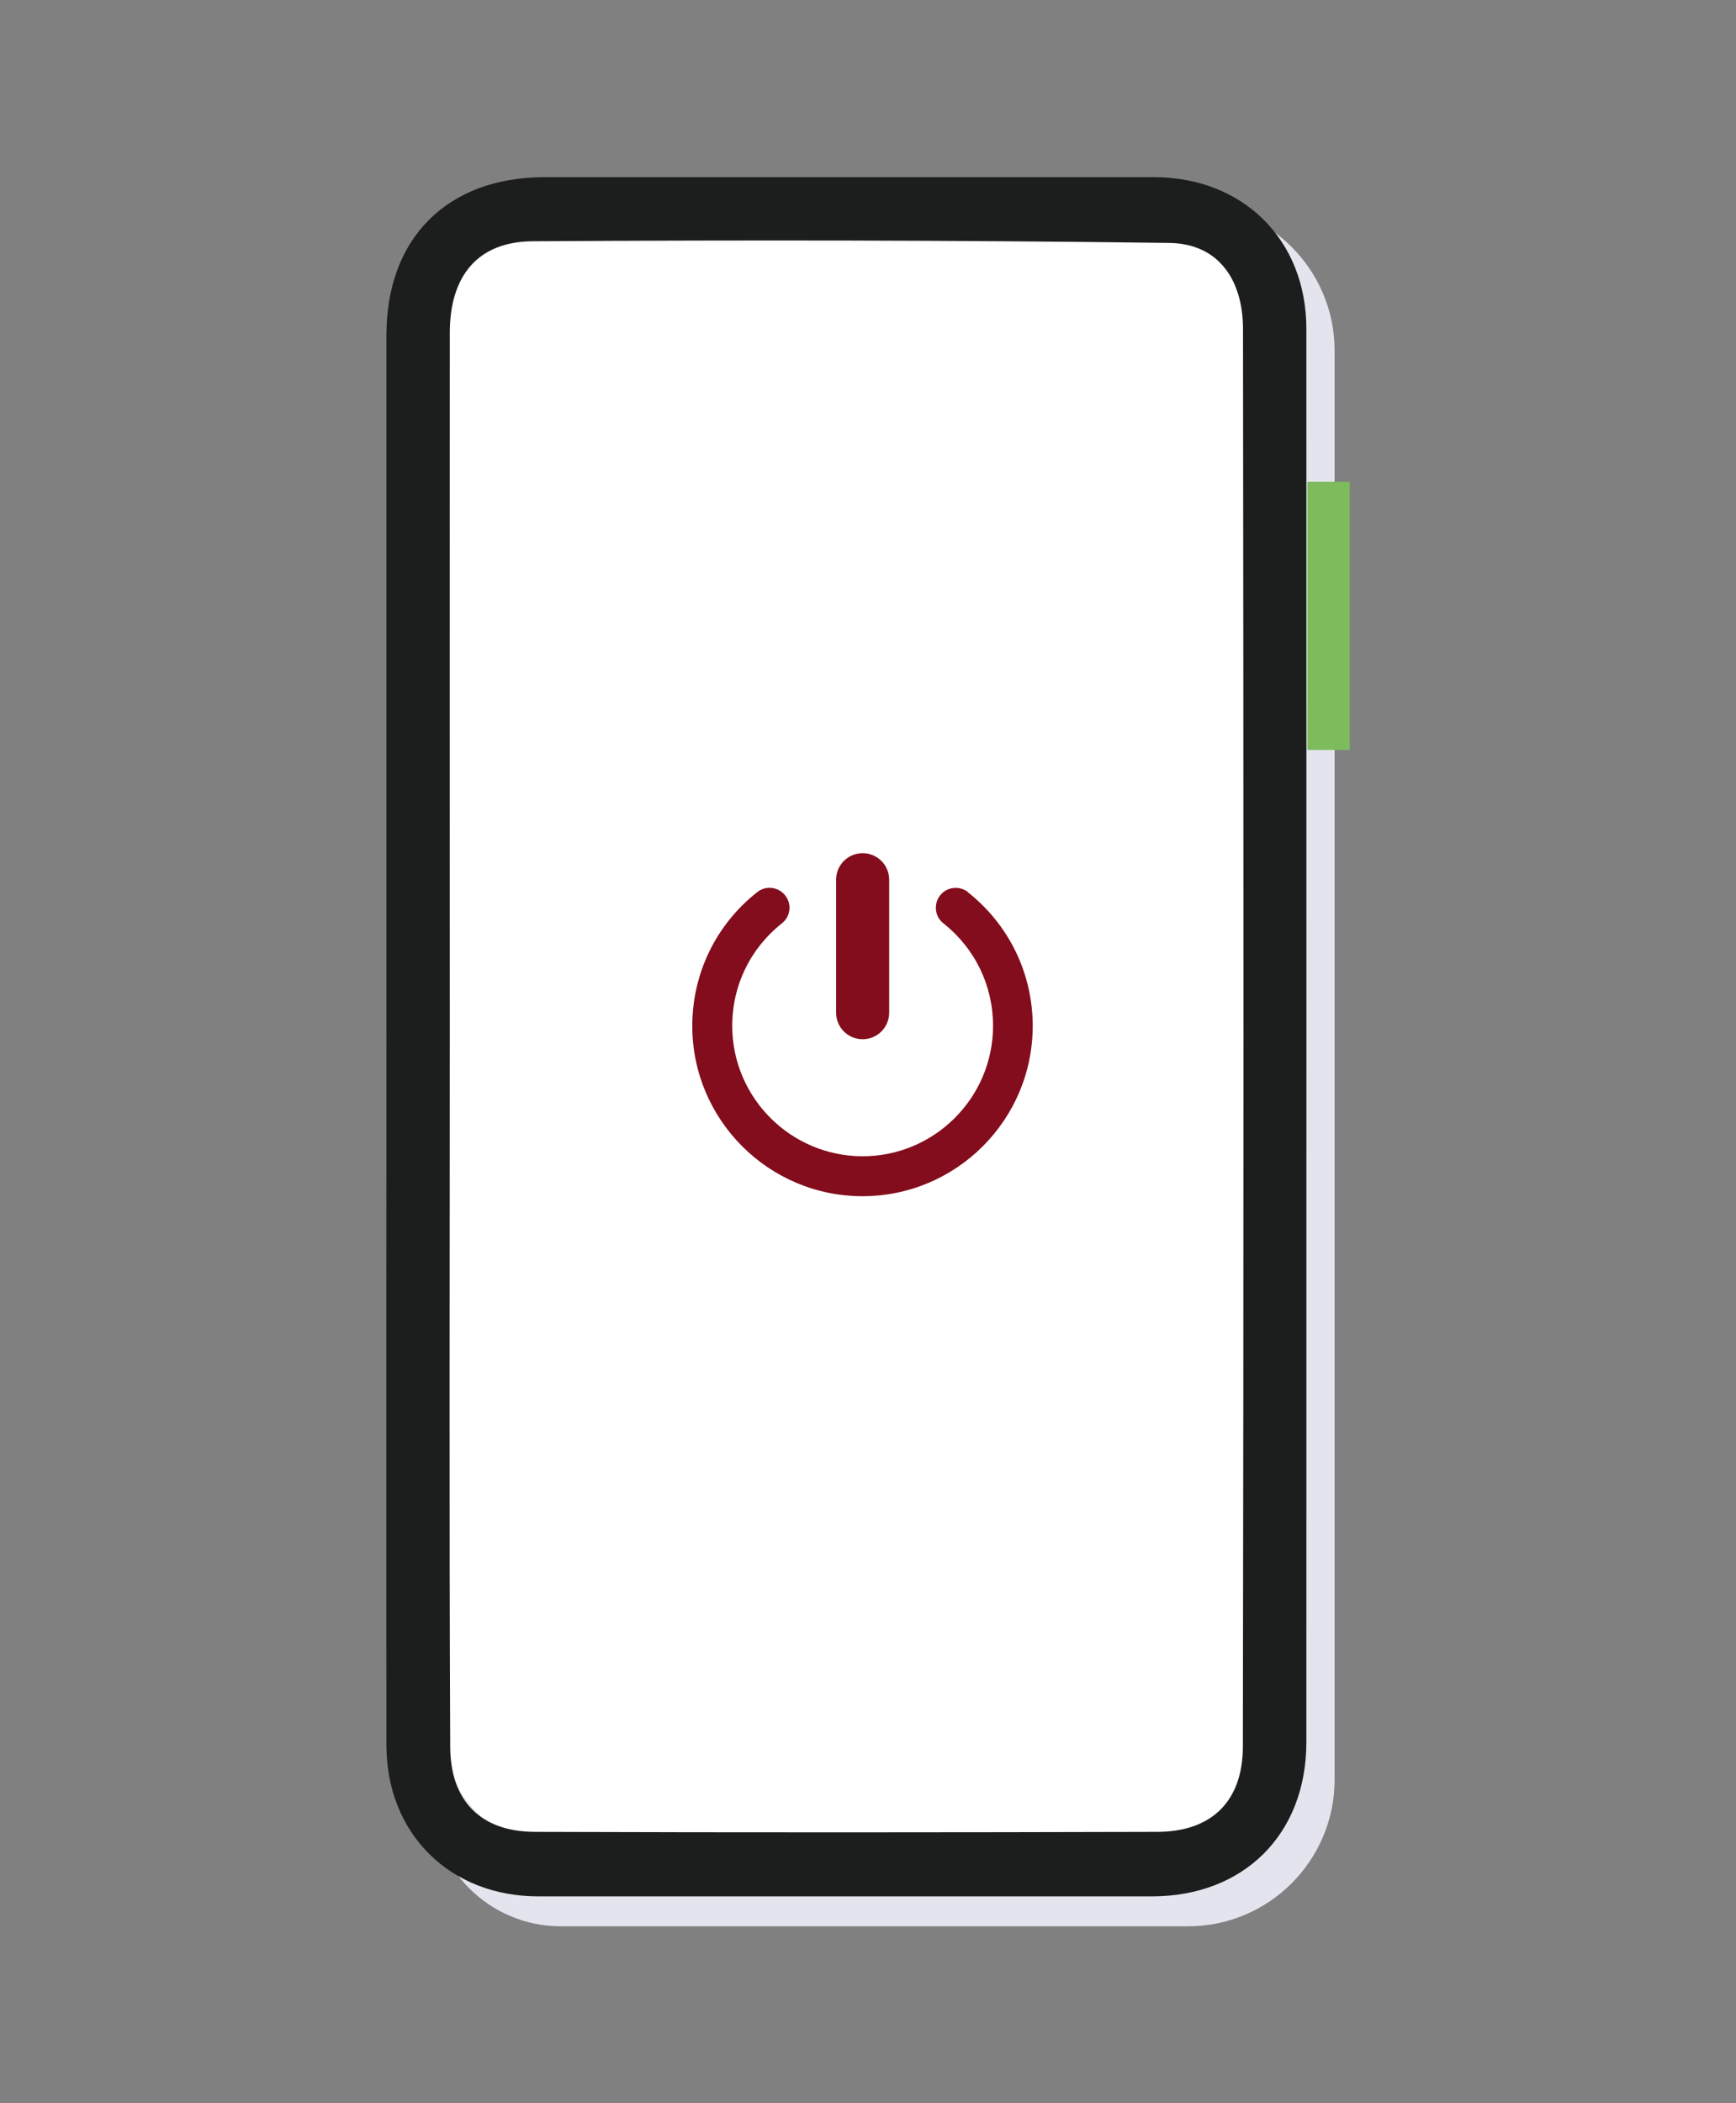
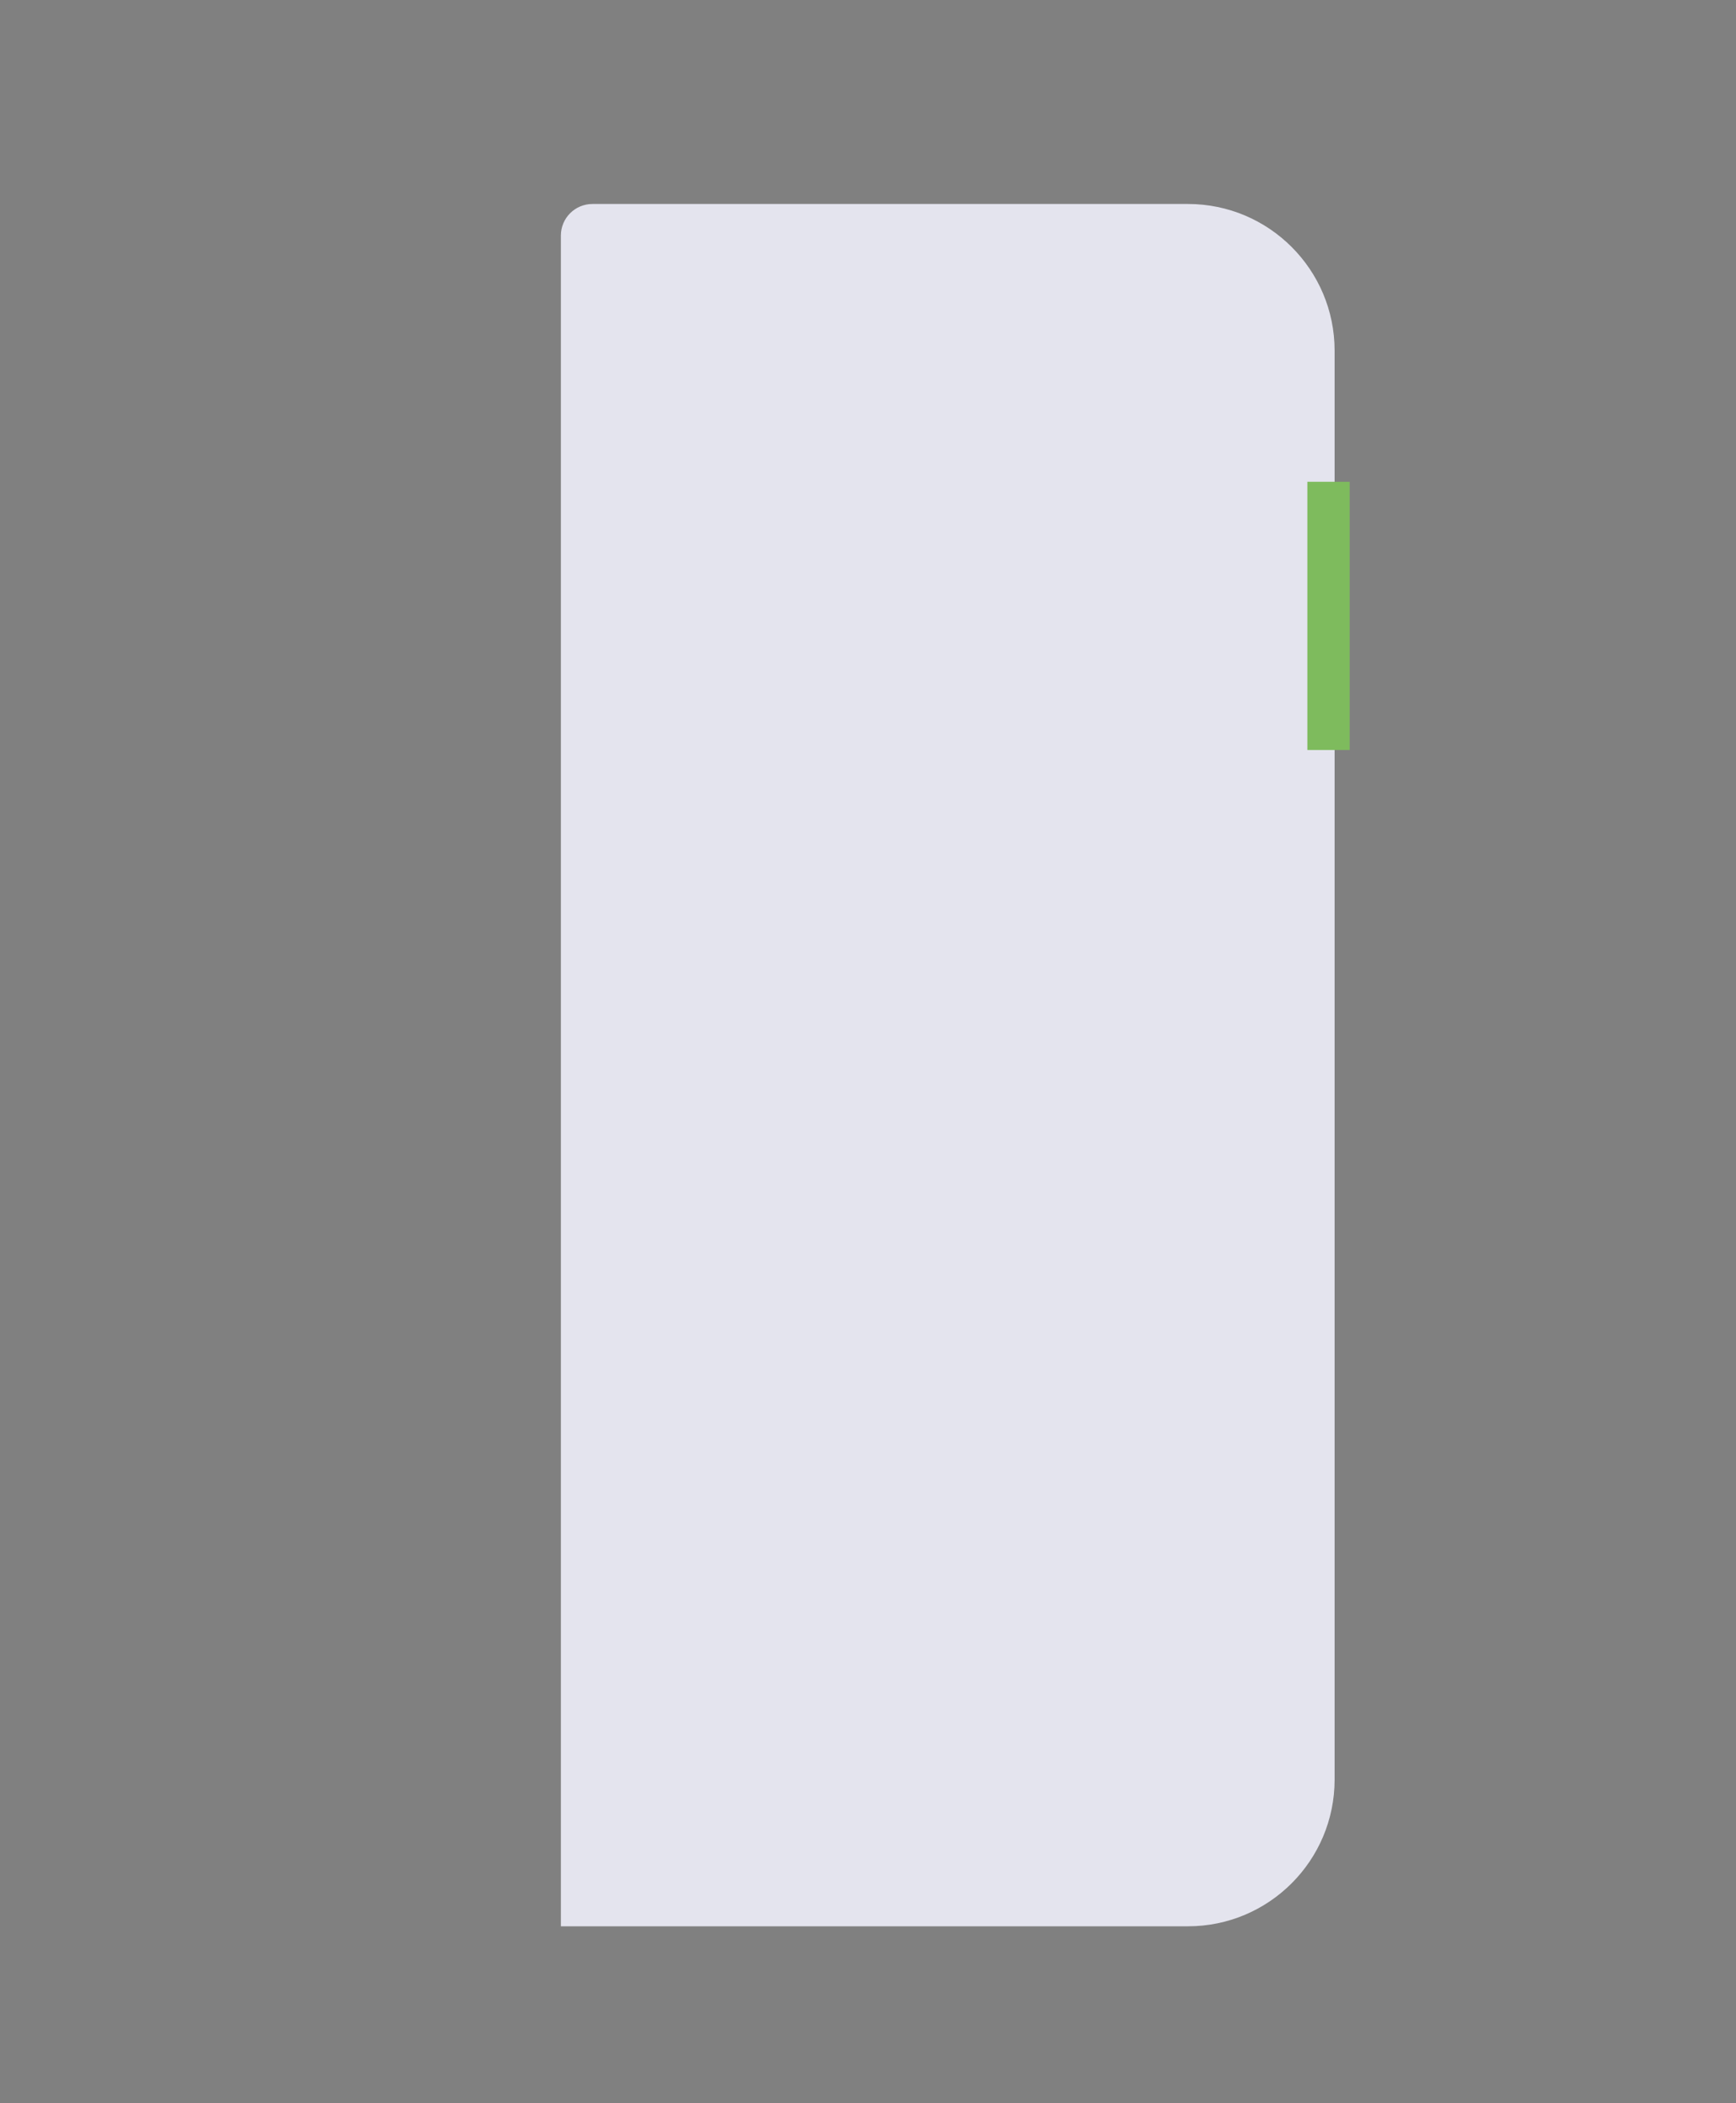
<svg xmlns="http://www.w3.org/2000/svg" id="Vrstva_1" viewBox="0 0 123 149">
  <rect x="0" y="0" width="123" height="149" fill="#808080" stroke="none" />
  <defs>
    <style>.cls-1{fill:#fff;}.cls-2{fill:#e4e4ee;}.cls-3{fill:#830d1c;}.cls-4{fill:#7ebb5d;}.cls-5{fill:#1c1d1d;}</style>
  </defs>
  <g>
-     <path class="cls-2" d="M32.8,14.45h51.37c5.73,0,10.39,4.65,10.39,10.39V126.07c0,5.73-4.65,10.39-10.39,10.39H39.74c-5.07,0-9.18-4.11-9.18-9.18V16.69c0-1.24,1-2.24,2.24-2.24Z" />
-     <rect class="cls-1" x="31.56" y="16.45" width="57" height="114" rx="6.89" ry="6.89" />
-     <path class="cls-5" d="M27.38,73.38c0-16.55,0-33.09,0-49.64,0-6.88,4.32-11.19,11.22-11.19,14.38,0,28.76,0,43.14,0,6.34,0,10.82,4.44,10.82,10.75,0,33.37,.01,66.74,0,100.11,0,6.53-4.43,10.93-10.96,10.93-14.48,0-28.97,0-43.45,0-6.27,0-10.76-4.43-10.77-10.7-.02-16.75,0-33.51,0-50.26Zm4.49,.03c0,16.79-.05,33.58,.03,50.36,.02,3.77,2.12,5.99,6,6,14.69,.05,29.38,.04,44.07,0,3.93,0,6.08-2.22,6.09-6.03,.06-33.47,.05-66.94,.01-100.42,0-3.42-1.67-6.06-5.22-6.11-15.03-.2-30.06-.21-45.09-.12-3.99,.02-5.89,2.55-5.89,6.47-.01,16.62,0,33.23,0,49.85Z" />
+     <path class="cls-2" d="M32.8,14.45h51.37c5.73,0,10.39,4.65,10.39,10.39V126.07c0,5.73-4.65,10.39-10.39,10.39H39.74V16.69c0-1.24,1-2.24,2.24-2.24Z" />
  </g>
-   <path class="cls-3" d="M59.24,71.74v-9.42c0-1.04,.84-1.88,1.88-1.88s1.88,.84,1.88,1.88v9.42c0,1.04-.84,1.88-1.88,1.88s-1.88-.84-1.88-1.88Zm9.35-8.54c-.61-.48-1.5-.38-1.98,.23-.48,.61-.38,1.5,.23,1.98,2.24,1.77,3.52,4.41,3.52,7.26,0,5.09-4.15,9.24-9.24,9.24s-9.24-4.15-9.24-9.24c0-2.85,1.28-5.49,3.52-7.26,.61-.48,.72-1.37,.23-1.98-.48-.61-1.37-.72-1.98-.23-2.92,2.3-4.6,5.76-4.6,9.48,0,6.65,5.41,12.06,12.06,12.06s12.06-5.41,12.06-12.06c0-3.72-1.68-7.17-4.6-9.48Z" />
  <rect class="cls-4" x="92.63" y="34.13" width="3" height="19" />
</svg>